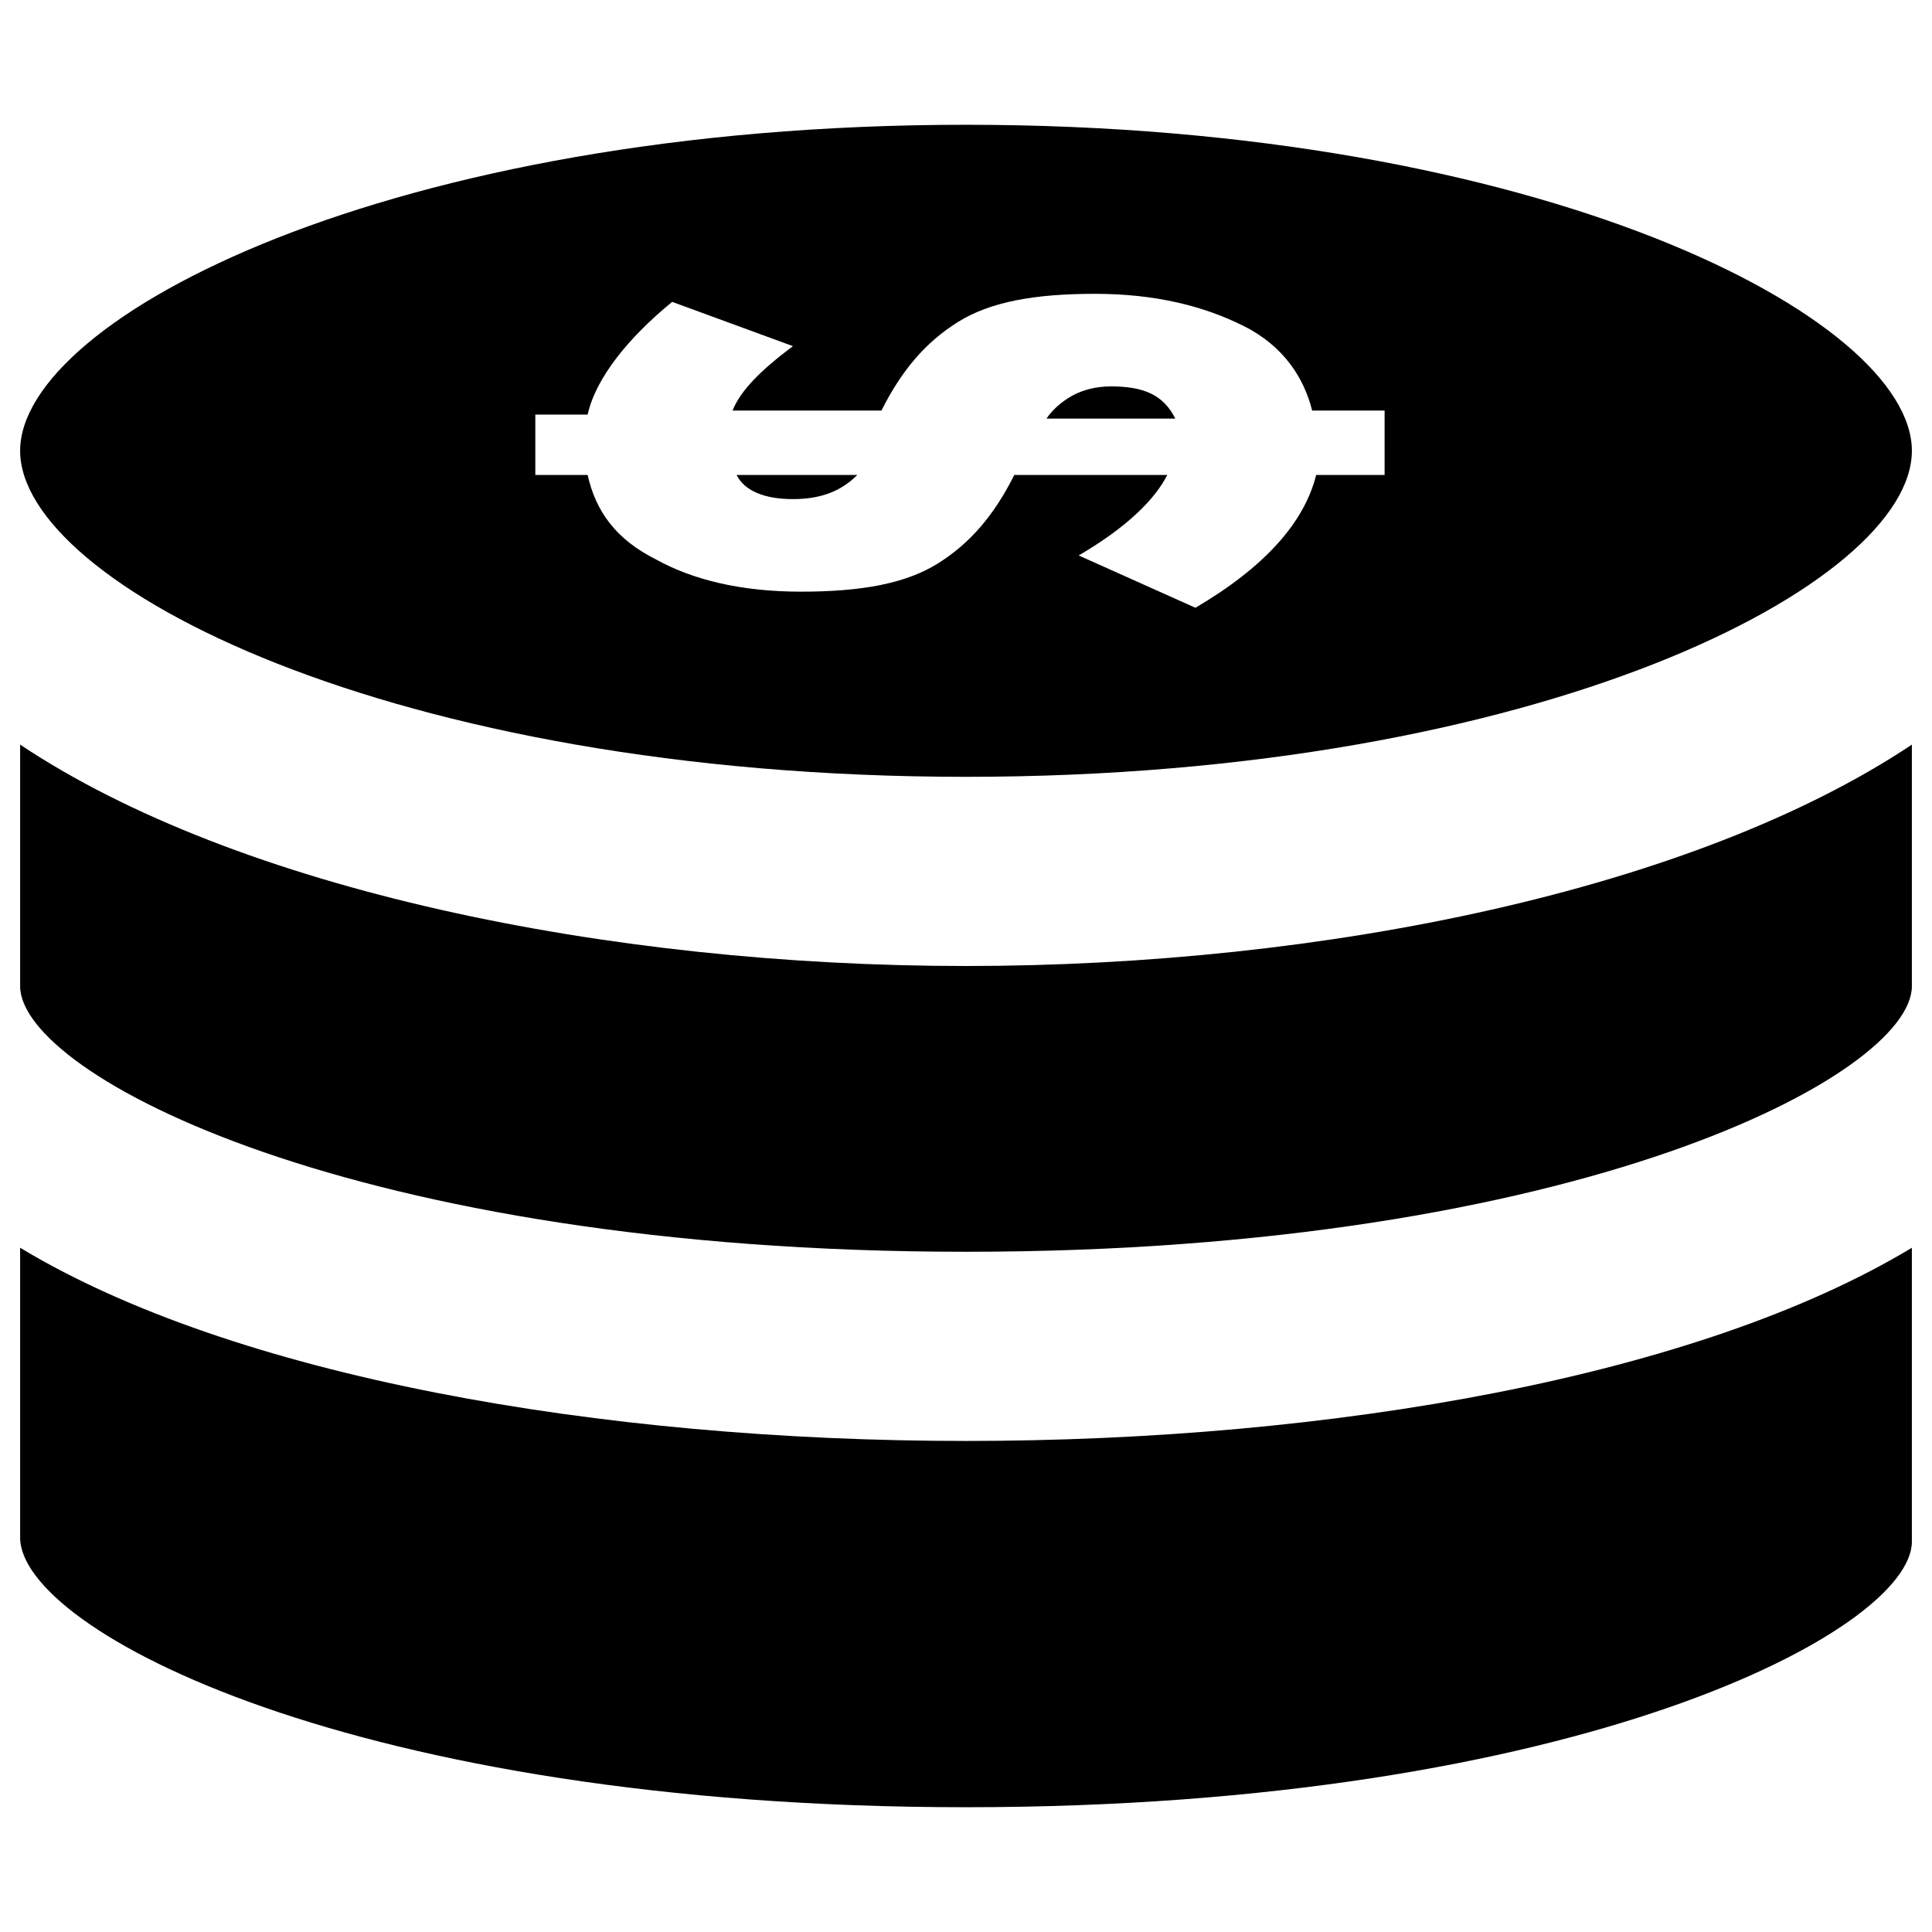
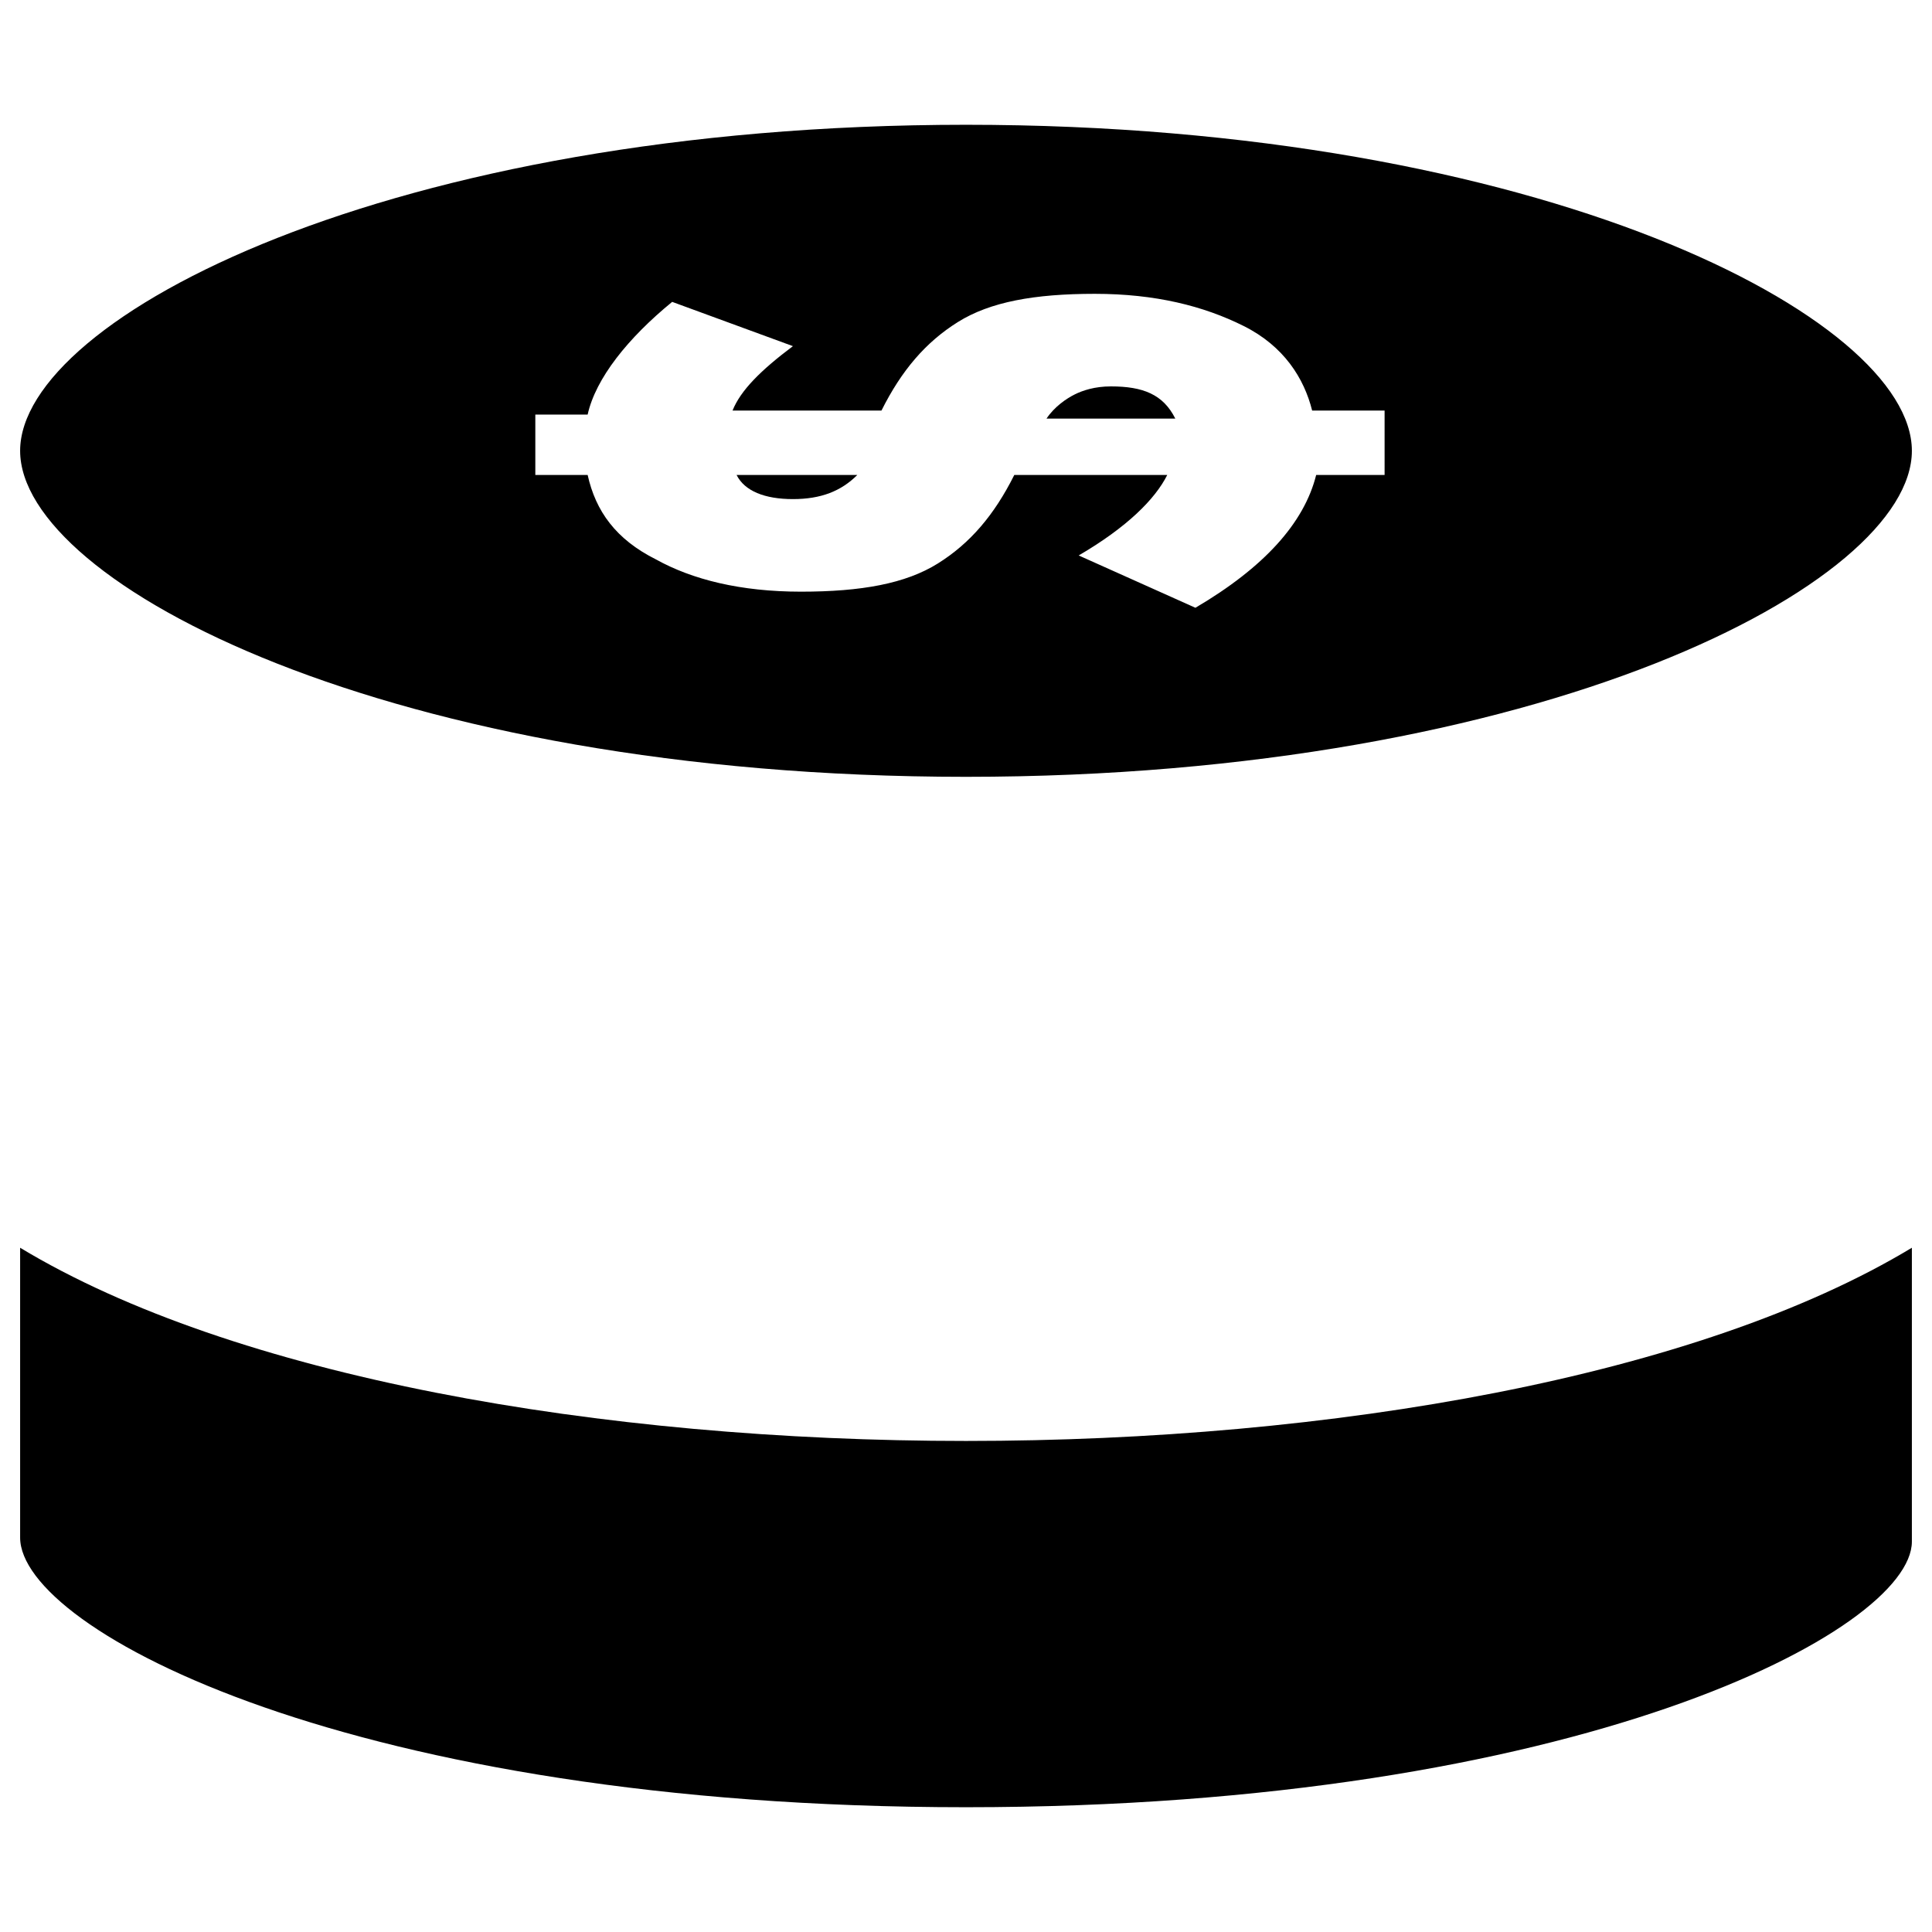
<svg xmlns="http://www.w3.org/2000/svg" version="1.1" id="Layer_1" x="0px" y="0px" viewBox="0 0 48 48" style="enable-background:new 0 0 48 48;" xml:space="preserve">
  <g>
-     <path d="M0.5,18.5v6c0,2.2,8.3,6.6,23.5,6.6s23.5-4.4,23.5-6.6v-6C42.1,22.1,32.9,24,24,24S5.9,22.1,0.5,18.5z" />
    <path d="M24,44.9c15.2,0,23.5-4.4,23.5-6.6V31c-5.3,3.2-14.4,4.8-23.5,4.8S5.8,34.2,0.5,31v7.2C0.5,40.5,8.8,44.9,24,44.9z" />
    <g>
      <path d="M27.6,9.6c-0.4,0-0.7,0.1-0.9,0.2c-0.2,0.1-0.5,0.3-0.7,0.6h3.2C28.9,9.8,28.4,9.6,27.6,9.6z" />
      <path d="M19.7,12.4c0.7,0,1.2-0.2,1.6-0.6h-3C18.5,12.2,19,12.4,19.7,12.4z" />
      <path d="M24,3.1C9.7,3.1,0.5,7.9,0.5,11.2s9.2,8.1,23.5,8.1s23.5-4.8,23.5-8.1S38.3,3.1,24,3.1z M34.6,11.8h-1.9    c-0.3,1.2-1.3,2.3-3,3.3l-2.9-1.3c1.2-0.7,1.9-1.4,2.2-2h-3.8c-0.5,1-1.1,1.7-1.9,2.2c-0.8,0.5-1.9,0.7-3.4,0.7    c-1.5,0-2.7-0.3-3.6-0.8c-1-0.5-1.5-1.2-1.7-2.1h-1.3v-1.5h1.3c0.2-0.9,1-1.9,2.1-2.8l3,1.1c-0.8,0.6-1.3,1.1-1.5,1.6h3.7    c0.5-1,1.1-1.7,1.9-2.2c0.8-0.5,1.9-0.7,3.4-0.7c1.5,0,2.7,0.3,3.7,0.8c1,0.5,1.5,1.3,1.7,2.1h1.8V11.8z" />
    </g>
  </g>
</svg>